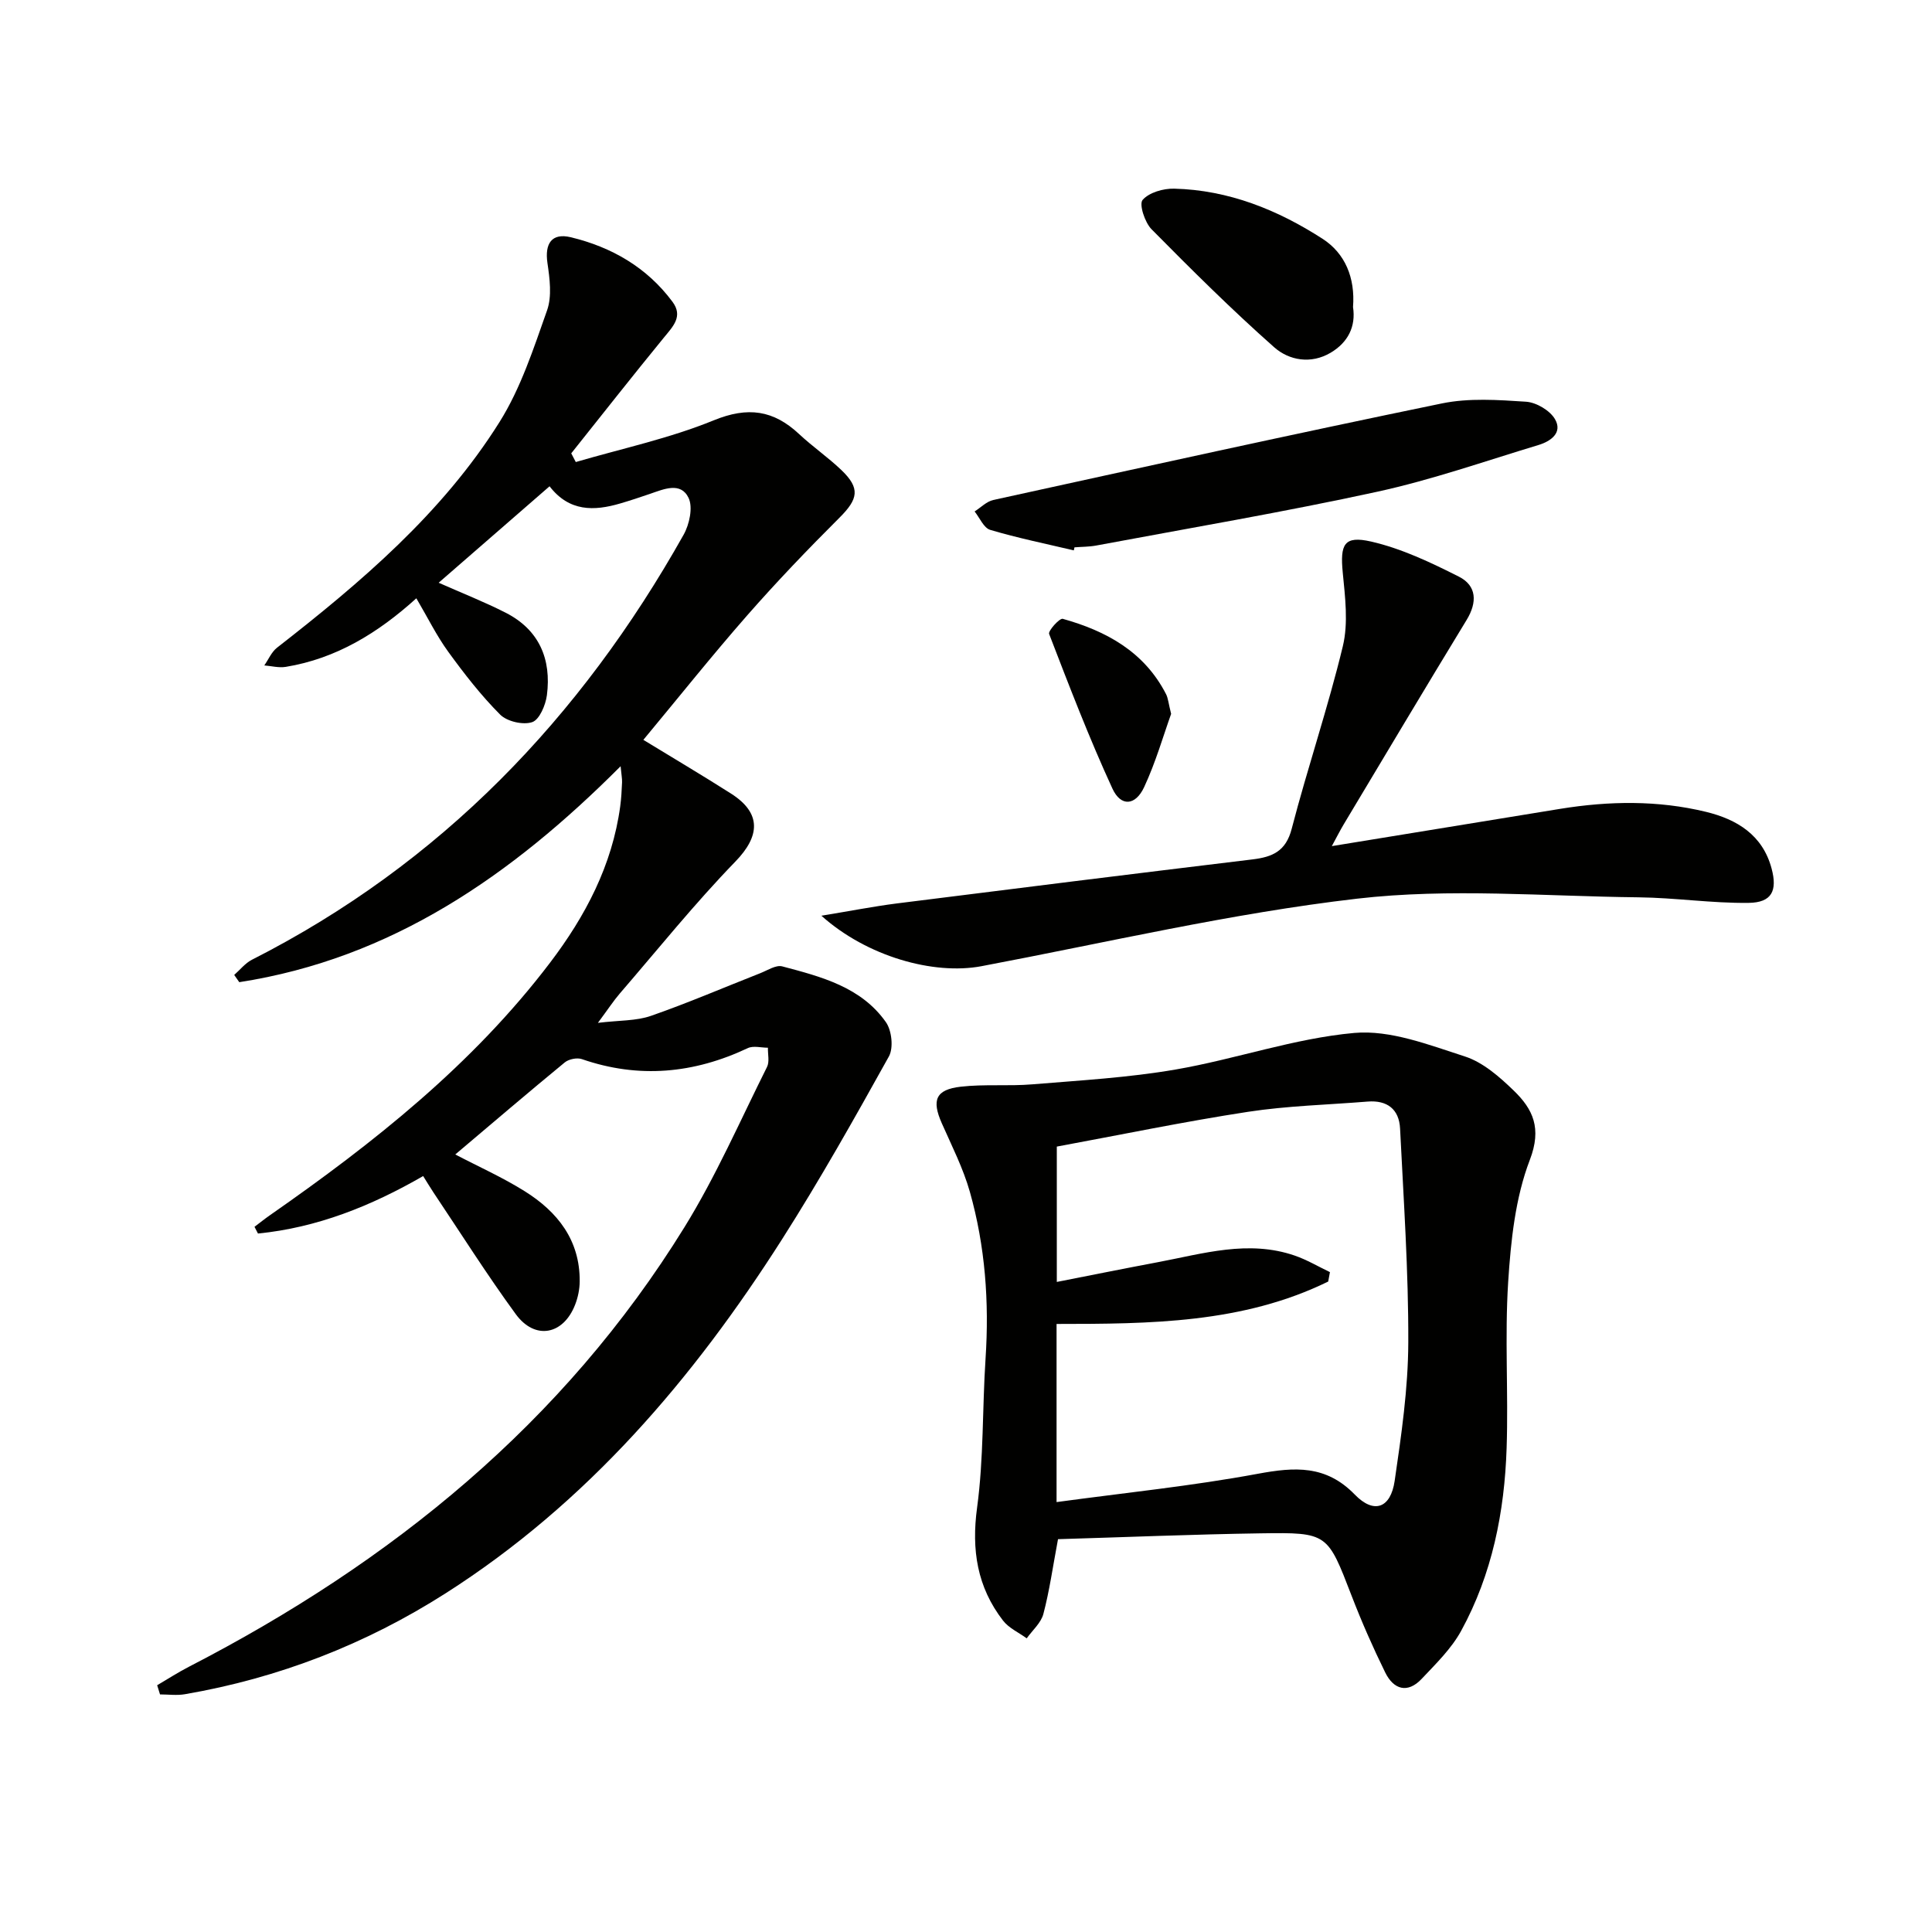
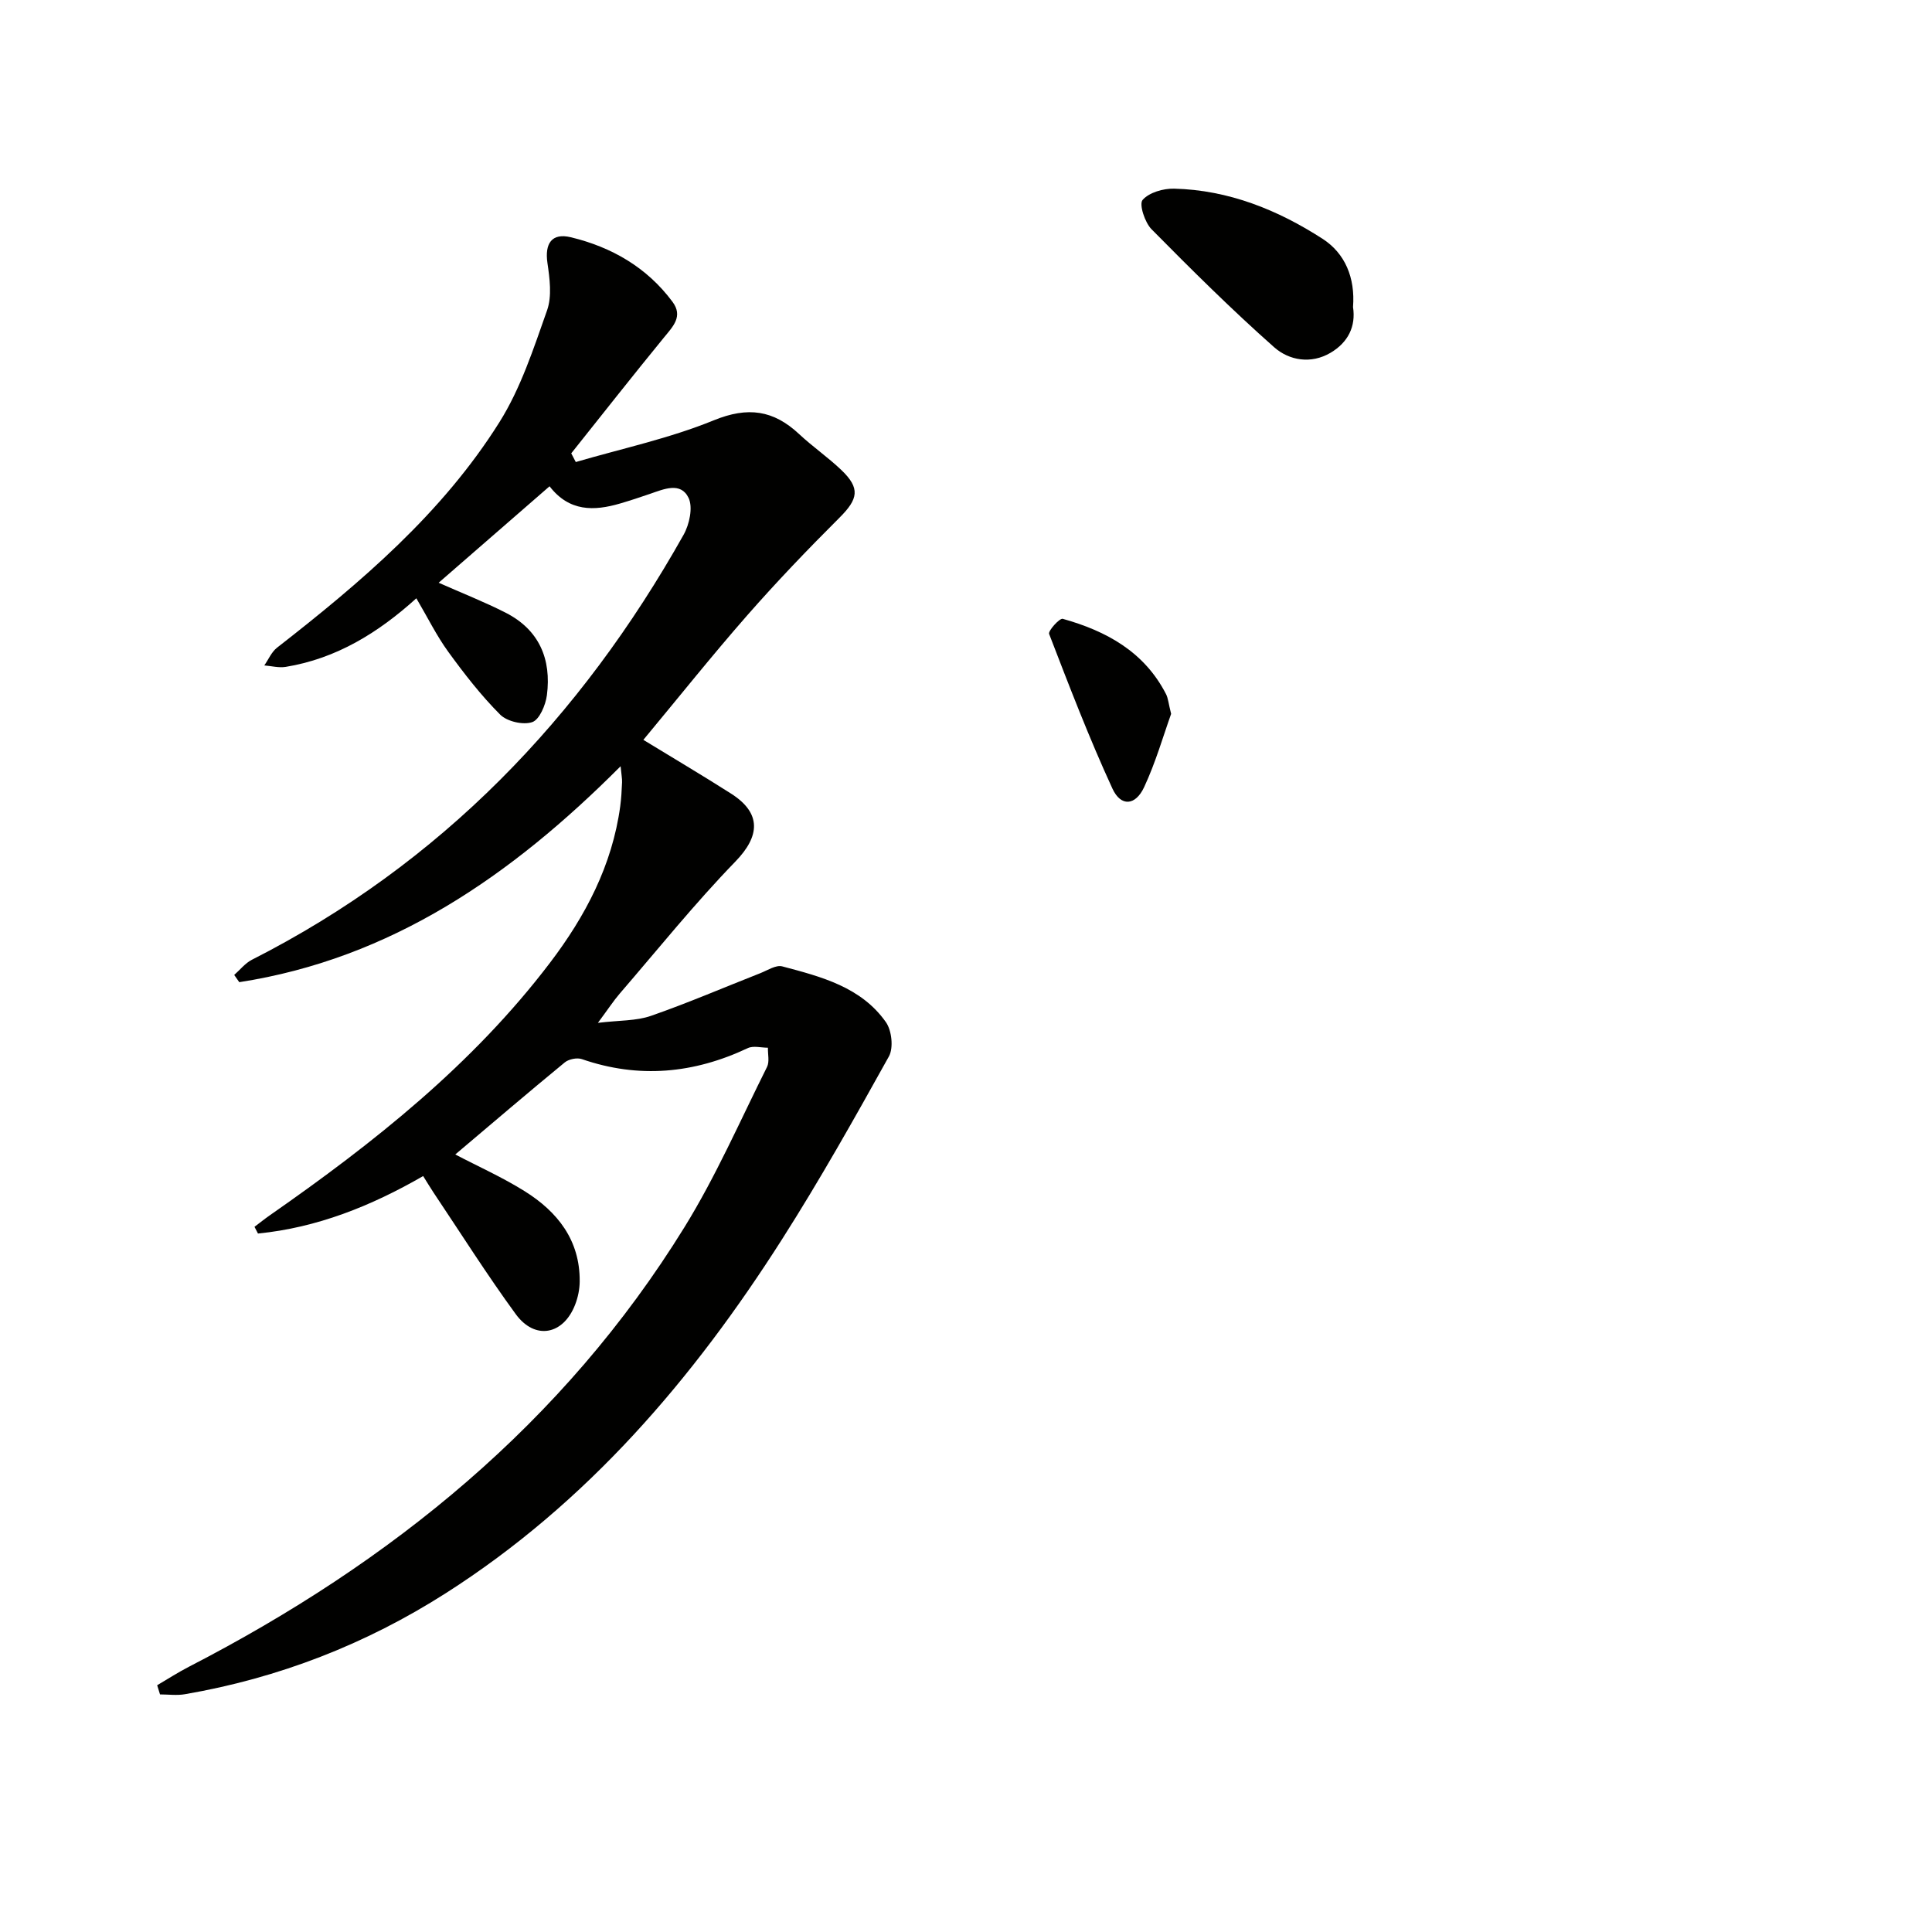
<svg xmlns="http://www.w3.org/2000/svg" enable-background="new 0 0 400 400" viewBox="0 0 400 400">
  <g fill="#010100">
    <path d="m32.54 348.91c2.2-1.29 4.34-2.68 6.6-3.84 41.91-21.62 77.52-50.44 102.55-90.96 6.53-10.56 11.54-22.07 17.11-33.2.55-1.09.15-2.65.19-3.99-1.4 0-3.02-.46-4.16.08-11.18 5.27-22.56 6.36-34.36 2.28-1-.35-2.71 0-3.54.68-7.57 6.22-15.01 12.59-22.67 19.06 4.65 2.44 9.73 4.7 14.39 7.62 6.79 4.25 11.44 10.13 11.37 18.66-.01 1.62-.36 3.32-.95 4.83-2.44 6.26-8.31 7.38-12.28 1.96-5.97-8.17-11.39-16.76-17.03-25.18-.73-1.09-1.39-2.22-2.15-3.42-10.81 6.23-21.99 10.69-34.2 11.9-.24-.46-.48-.93-.72-1.39 1.06-.8 2.09-1.63 3.18-2.39 21.52-15 41.98-31.2 58-52.28 7.33-9.64 12.88-20.17 14.54-32.39.22-1.64.31-3.31.38-4.97.03-.75-.13-1.51-.3-3.33-22.66 22.73-47.51 39.83-78.95 44.71-.35-.5-.7-1-1.05-1.5 1.21-1.06 2.27-2.43 3.66-3.14 39.12-19.87 68.08-50.07 89.38-87.99 1.21-2.15 1.97-5.68 1.03-7.64-1.63-3.38-5.13-1.81-7.99-.83-2.04.7-4.09 1.38-6.17 1.99-5.42 1.59-10.55 1.72-14.62-3.56-7.72 6.71-15.27 13.28-22.96 19.97 4.94 2.19 9.53 3.99 13.9 6.22 6.93 3.54 9.47 9.62 8.51 17.07-.27 2.04-1.54 5.06-3.04 5.57-1.89.64-5.21-.13-6.64-1.56-3.96-3.97-7.44-8.46-10.74-13-2.42-3.33-4.26-7.09-6.61-11.08-7.9 7.15-16.58 12.49-27.05 14.2-1.42.23-2.95-.18-4.43-.3.86-1.23 1.49-2.77 2.62-3.66 17.4-13.56 34.21-27.83 46.06-46.7 4.42-7.03 7.07-15.26 9.87-23.17 1.03-2.93.54-6.58.07-9.8-.58-4.01.88-6.27 4.84-5.32 8.46 2.04 15.76 6.24 21.05 13.36 2.24 3.01.12 5.09-1.75 7.38-6.49 7.93-12.82 15.99-19.21 24 .31.6.62 1.2.94 1.8 9.56-2.8 19.4-4.89 28.57-8.64 7.08-2.89 12.37-2.11 17.68 2.86 2.79 2.61 5.98 4.8 8.74 7.44 3.95 3.78 3.49 5.99-.4 9.87-6.57 6.55-13 13.26-19.11 20.23-7.32 8.35-14.25 17.05-21.49 25.76 6.07 3.71 12.18 7.32 18.16 11.13 6.35 4.05 6 8.8.9 14.06-8.43 8.69-16.03 18.16-23.95 27.34-1.29 1.5-2.38 3.18-4.52 6.06 4.45-.54 7.93-.38 10.99-1.45 7.65-2.66 15.11-5.88 22.65-8.84 1.49-.59 3.23-1.75 4.53-1.4 8.05 2.13 16.33 4.26 21.46 11.55 1.21 1.72 1.6 5.32.62 7.09-7.1 12.77-14.27 25.53-22.12 37.85-18.42 28.92-40.36 54.61-69.62 73.28-16.6 10.59-34.61 17.58-54.02 20.92-1.67.29-3.43.04-5.15.04-.19-.63-.39-1.26-.59-1.9z" />
-     <path d="m219.05 318.67c-1.09 5.79-1.77 10.71-3.03 15.48-.49 1.86-2.26 3.38-3.45 5.05-1.66-1.21-3.7-2.12-4.9-3.67-5.36-6.94-6.57-14.63-5.37-23.43 1.38-10.17 1.07-20.57 1.75-30.85.77-11.69-.07-23.24-3.25-34.49-1.39-4.9-3.75-9.53-5.82-14.22-2.11-4.78-1.27-6.95 3.93-7.55 4.9-.56 9.91-.08 14.83-.49 9.91-.82 19.89-1.38 29.67-3.07 12.4-2.14 24.52-6.45 36.97-7.57 7.46-.67 15.46 2.47 22.91 4.87 3.75 1.21 7.16 4.21 10.1 7.05 4 3.87 5.86 7.8 3.35 14.35-3.02 7.87-3.94 16.77-4.49 25.31-.73 11.41.06 22.91-.32 34.35-.43 13.23-2.99 26.12-9.41 37.85-2.02 3.7-5.22 6.81-8.16 9.93-2.93 3.12-5.82 2.24-7.56-1.29-2.55-5.19-4.89-10.51-6.97-15.91-4.99-12.92-4.91-13.12-18.78-12.91-14.07.21-28.14.8-42 1.21zm56.3-55.29c-.12.65-.24 1.3-.36 1.95-17.7 8.67-36.91 8.77-56.24 8.78v36.88c14.19-1.93 28.04-3.33 41.67-5.86 7.65-1.42 14.1-1.85 20.08 4.31 3.96 4.08 7.42 2.83 8.25-2.84 1.39-9.5 2.79-19.11 2.82-28.68.05-14.76-.97-29.52-1.7-44.27-.2-4-2.67-5.91-6.73-5.58-8.26.67-16.59.87-24.75 2.12-13.24 2.03-26.37 4.76-39.59 7.2v28.02c7.28-1.43 14.08-2.8 20.89-4.08 9.39-1.77 18.75-4.68 28.35-1.38 2.54.87 4.88 2.27 7.31 3.43z" />
-     <path d="m170.06 189.59c5.93-.97 10.74-1.92 15.59-2.54 24.55-3.1 49.1-6.15 73.67-9.12 4.11-.5 6.9-1.66 8.11-6.33 3.29-12.67 7.53-25.1 10.59-37.81 1.16-4.82.47-10.2-.02-15.26-.56-5.81.24-7.69 5.86-6.41 6.3 1.44 12.37 4.33 18.19 7.27 3.7 1.87 3.83 5.3 1.6 8.96-8.56 14.05-16.98 28.19-25.44 42.31-.75 1.25-1.4 2.55-2.47 4.52 16.24-2.65 31.77-5.2 47.3-7.72 10.08-1.63 20.18-1.8 30.15.62 6.43 1.56 11.74 4.78 13.6 11.74 1.24 4.62.02 7.05-4.75 7.11-7.6.1-15.22-1.07-22.84-1.15-19.42-.21-39.06-1.94-58.22.28-26.13 3.03-51.92 9.1-77.83 13.99-9.89 1.84-23.66-2.01-33.09-10.46z" />
-     <path d="m222.32 113.95c-5.79-1.37-11.63-2.56-17.32-4.25-1.33-.4-2.16-2.49-3.22-3.81 1.28-.81 2.47-2.06 3.86-2.37 30.95-6.78 61.88-13.61 92.91-20 5.6-1.15 11.61-.73 17.39-.35 2.13.14 4.93 1.79 5.99 3.59 1.67 2.84-.89 4.62-3.42 5.38-11.1 3.35-22.11 7.22-33.42 9.68-19.28 4.2-38.75 7.5-58.15 11.13-1.46.27-2.98.25-4.48.37-.05.23-.1.43-.14.63z" />
    <path d="m280.13 63.57c.61 4-1 7.29-4.62 9.45-4.09 2.43-8.62 1.6-11.7-1.12-8.79-7.78-17.14-16.08-25.4-24.44-1.39-1.41-2.61-5.17-1.85-6.06 1.34-1.55 4.3-2.4 6.55-2.34 11.25.28 21.43 4.39 30.71 10.38 4.67 3.01 6.78 8.07 6.31 14.13z" />
    <path d="m242.47 147.8c-1.6 4.45-3.18 10-5.59 15.17-1.8 3.86-4.81 4.09-6.56.31-4.82-10.47-8.96-21.26-13.11-32.03-.24-.64 2.17-3.31 2.82-3.13 9.02 2.52 16.89 6.82 21.39 15.6.43.84.49 1.87 1.05 4.08z" />
  </g>
</svg>